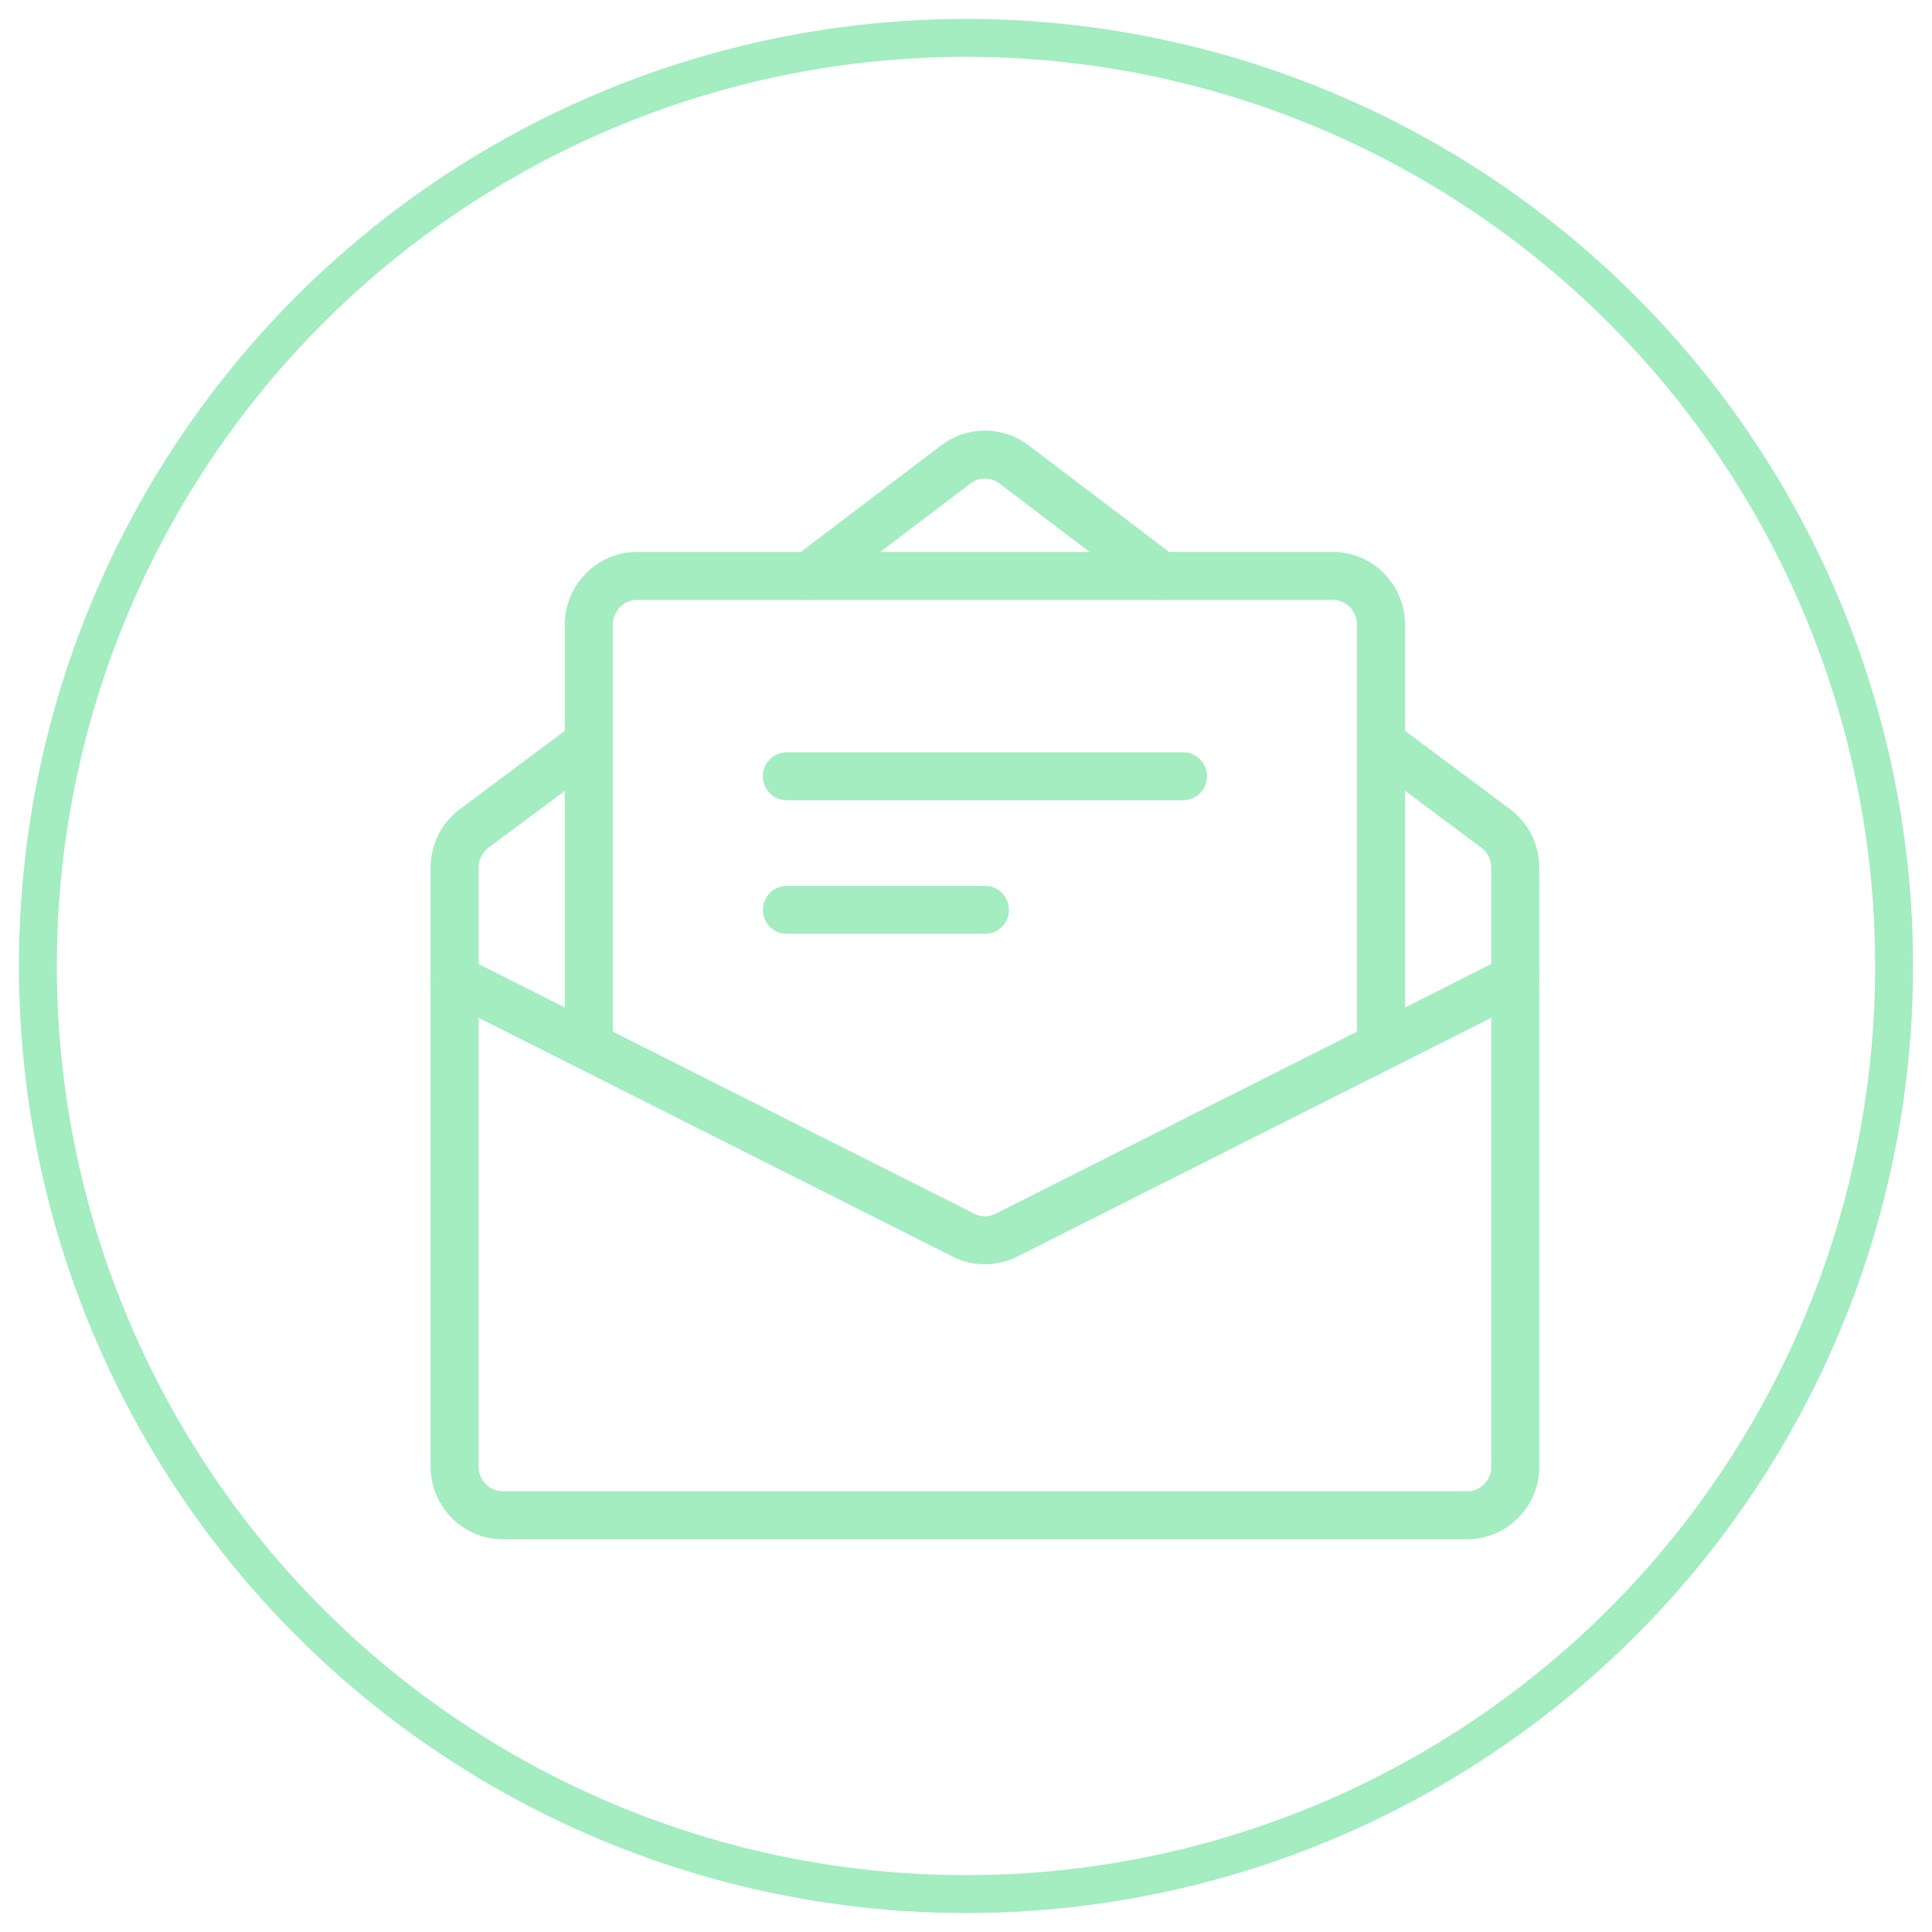
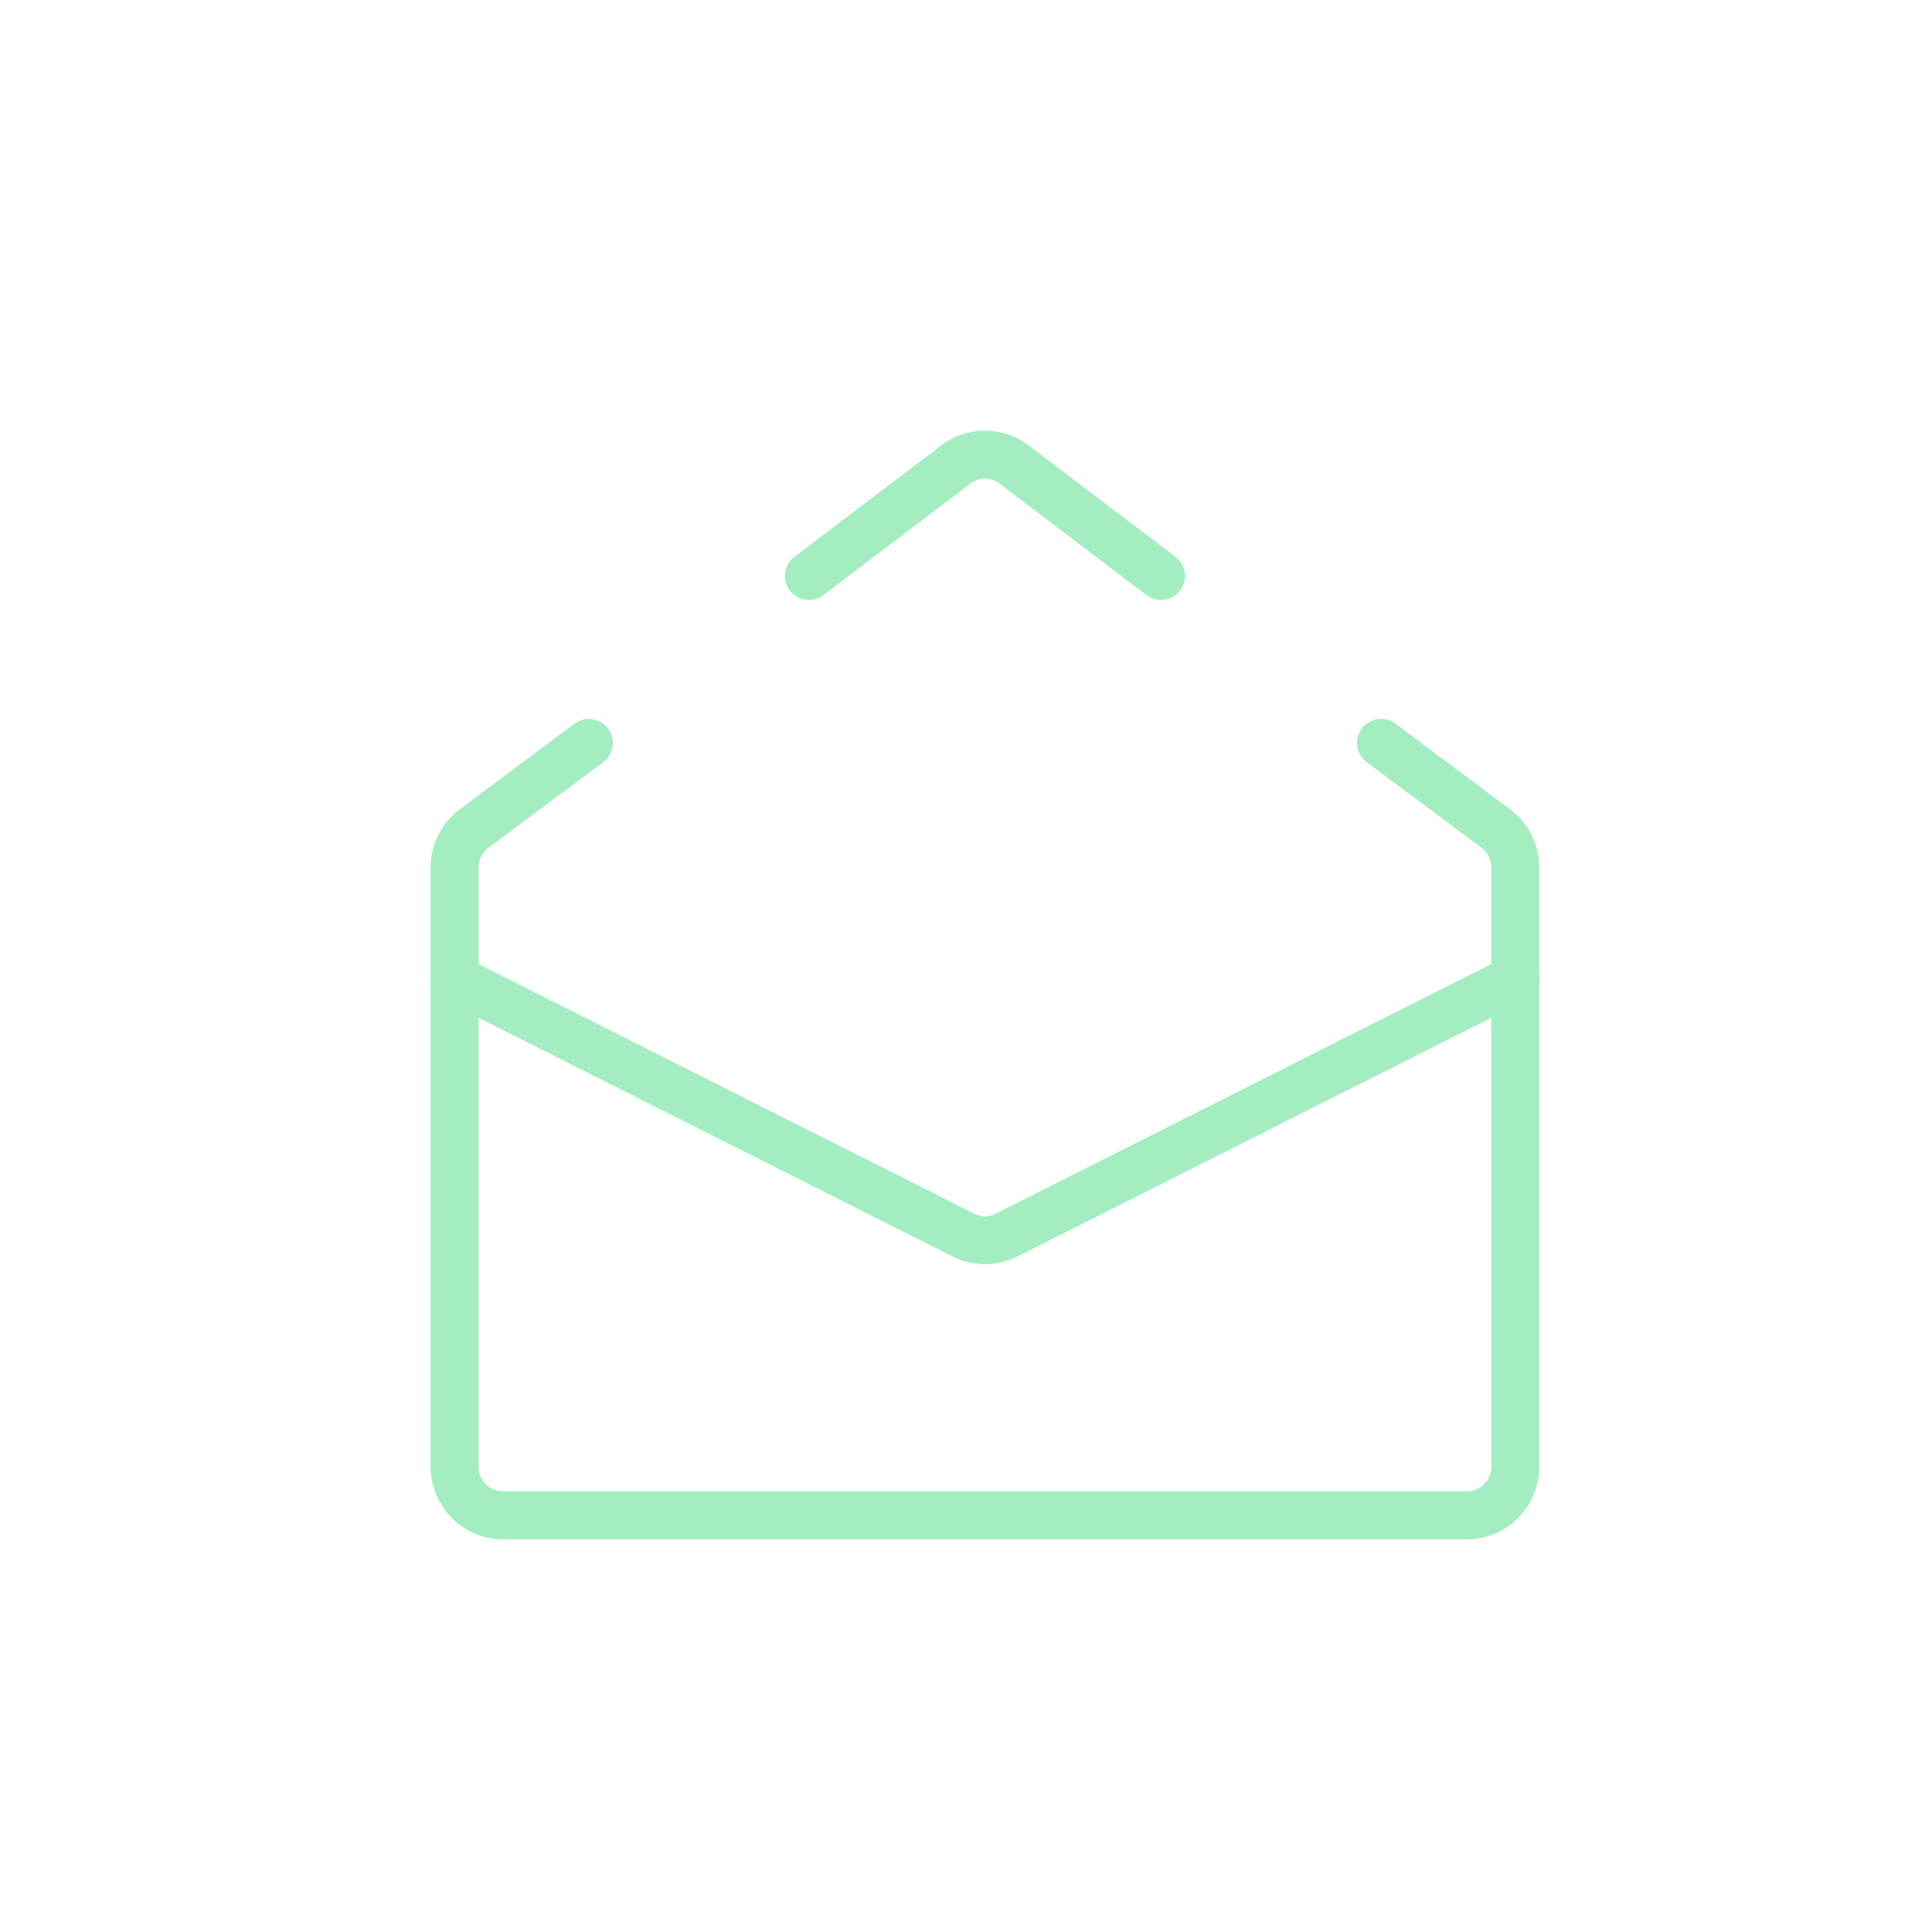
<svg xmlns="http://www.w3.org/2000/svg" width="51px" height="51px" viewBox="0 0 51 51" version="1.1">
  <title>email-builder</title>
  <g id="Page-1" stroke="none" stroke-width="1" fill="none" fill-rule="evenodd">
    <g id="email-builder" transform="translate(1, 1)" stroke="#A3EDC1">
      <g id="Email-Builder-icon" transform="translate(11, 11)" stroke-linecap="round" stroke-linejoin="round" stroke-width="1.267">
        <path d="M24.456,7.611 L27.483,9.869 C27.808,10.112 28,10.496 28,10.905 L28,26.713 C28,27.424 27.43,28 26.727,28 L1.273,28 C0.57,28 0,27.424 0,26.713 L0,10.905 C0,10.496 0.192,10.112 0.517,9.869 L3.544,7.611" id="Path" />
        <path d="M9.353,3.204 L13.236,0.257 C13.689,-0.086 14.311,-0.086 14.764,0.257 L18.647,3.204" id="Path" />
-         <path d="M3.544,15.543 L3.544,4.491 C3.544,3.78 4.113,3.204 4.816,3.204 L23.184,3.204 C23.887,3.204 24.456,3.78 24.456,4.491 L24.456,15.543" id="Path" />
        <path d="M0,13.839 L13.433,20.605 C13.79,20.785 14.21,20.785 14.567,20.605 L28,13.839" id="Path" />
-         <line x1="8.772" y1="8.492" x2="19.228" y2="8.492" id="Path" />
-         <line x1="8.772" y1="12.018" x2="14" y2="12.018" id="Path" />
      </g>
      <g id="Group-2-Copy-12">
-         <circle id="Oval" cx="24.5" cy="24.5" r="24.5" />
-       </g>
+         </g>
    </g>
  </g>
</svg>